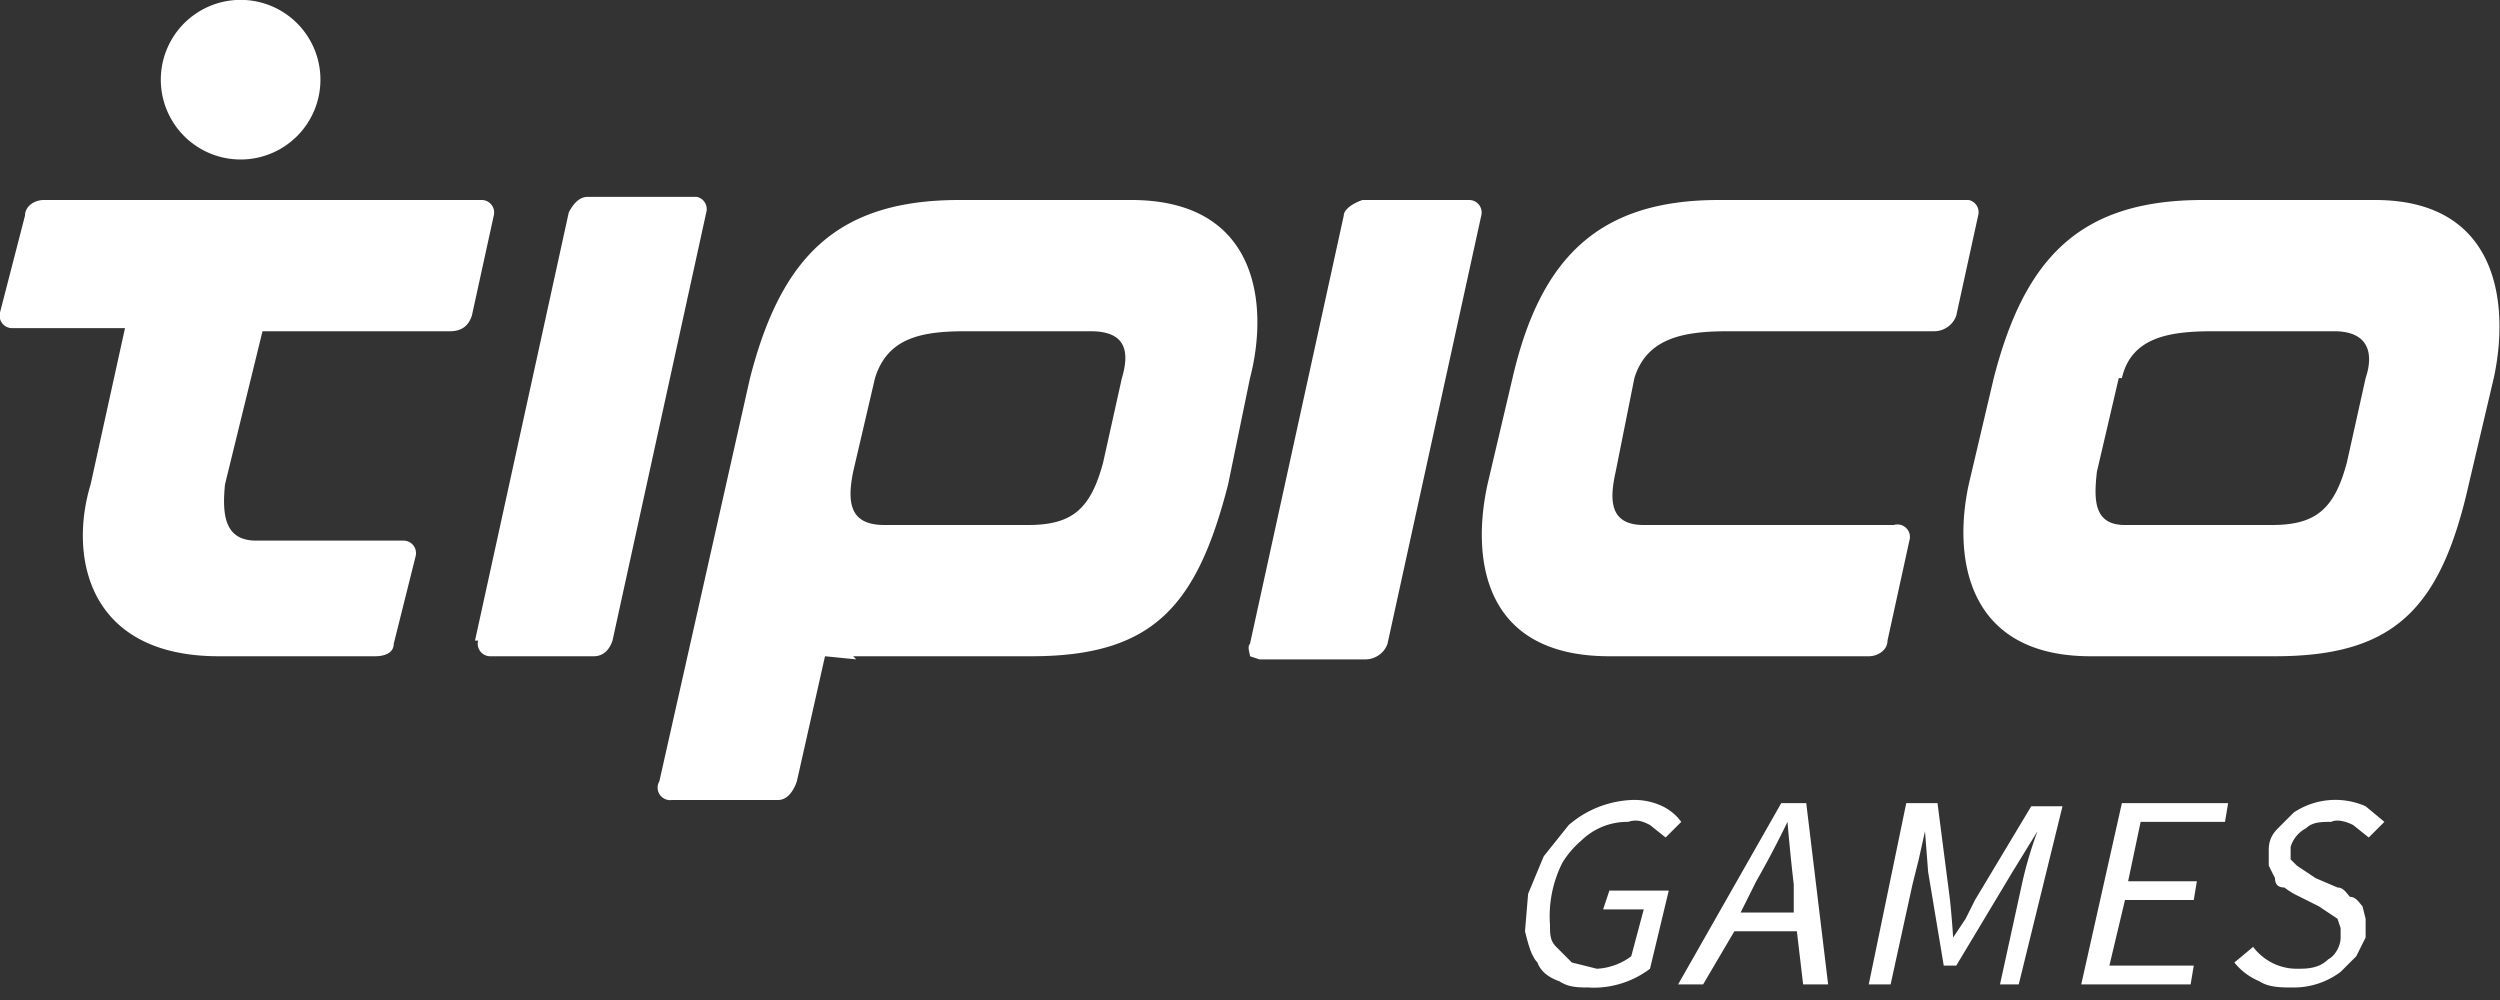
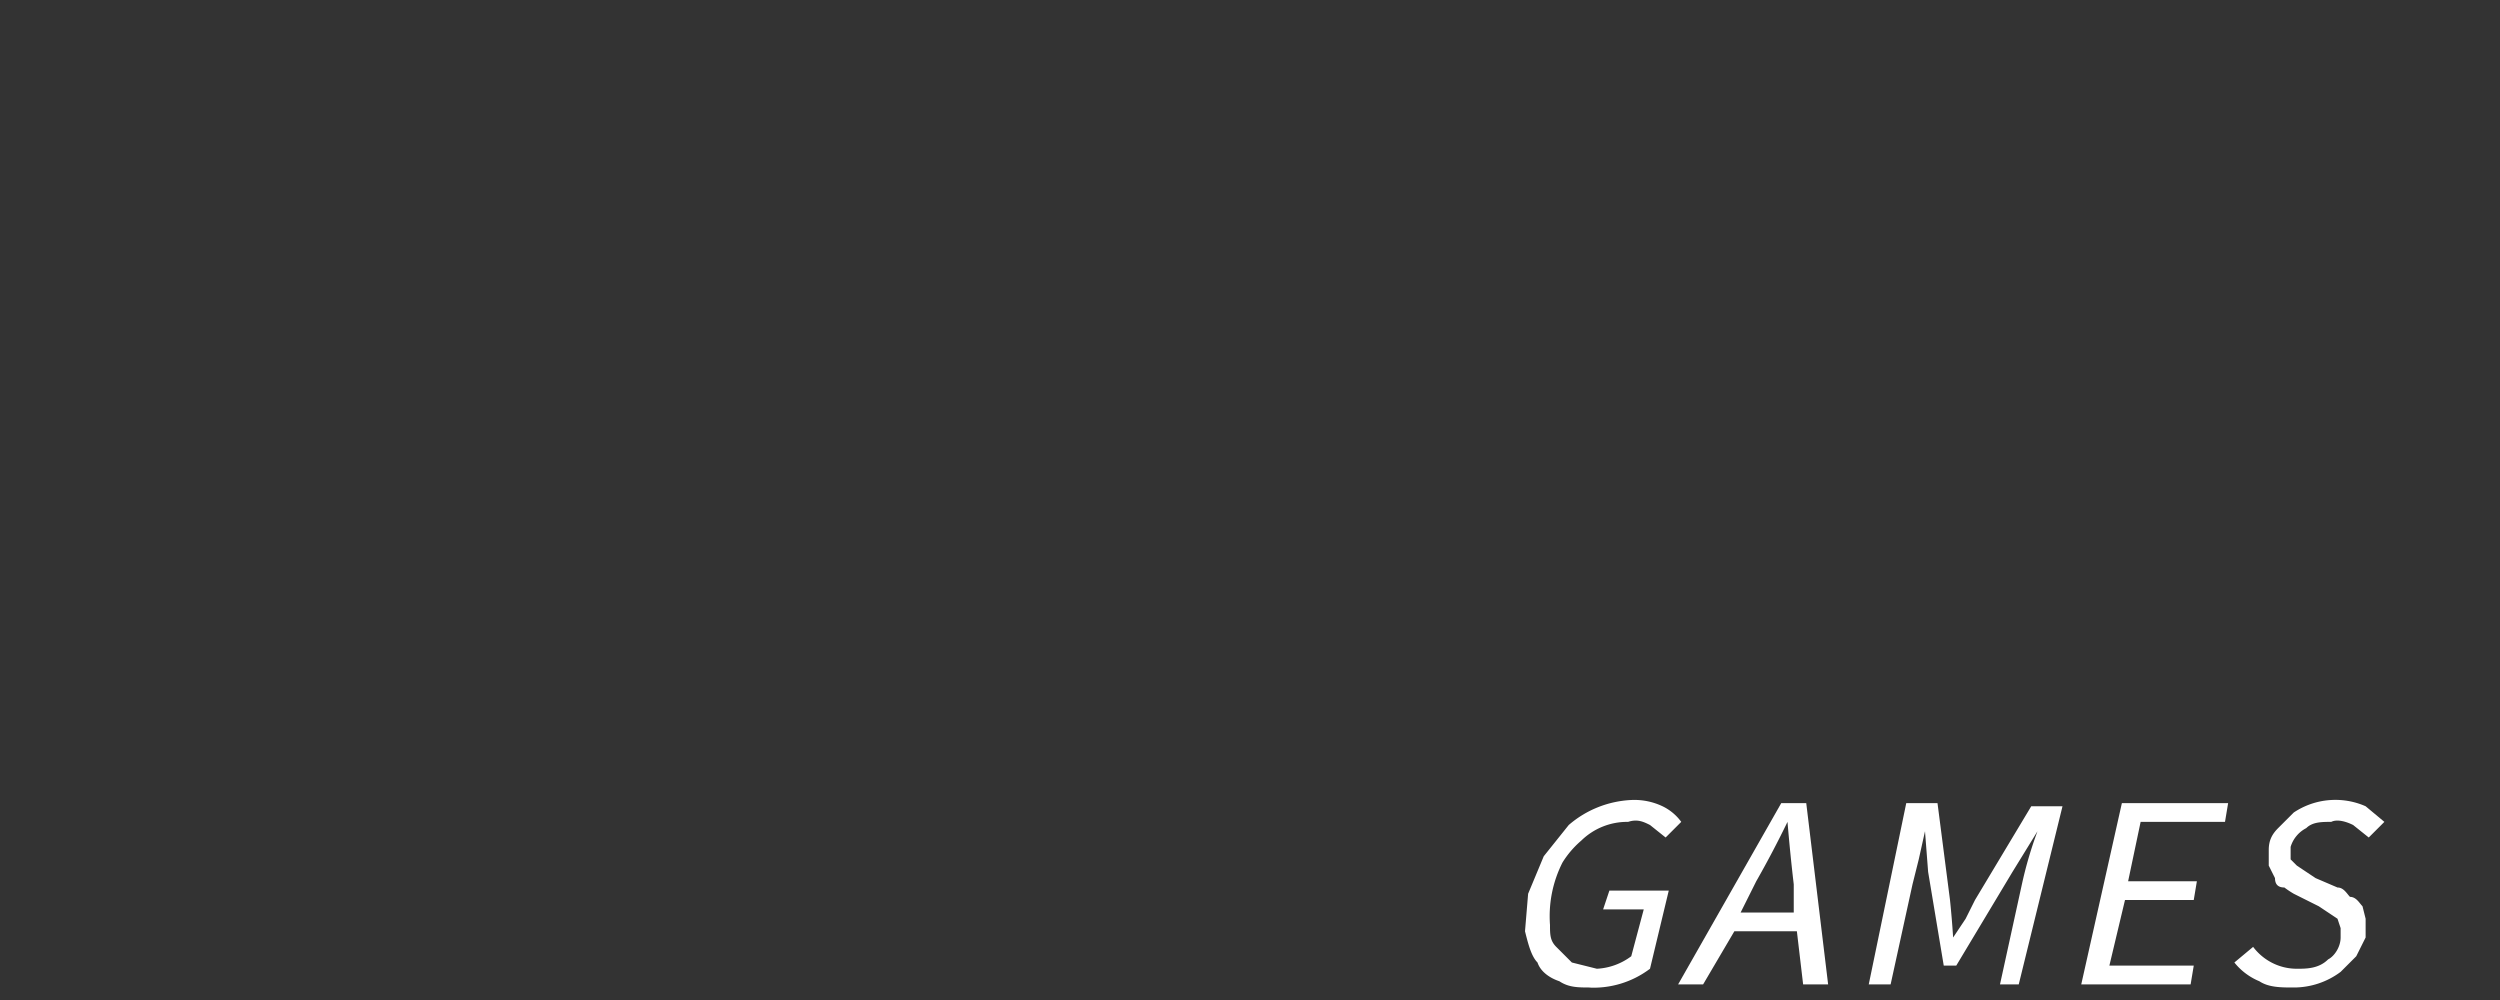
<svg xmlns="http://www.w3.org/2000/svg" fill="none" height="32" width="80">
  <rect width="100%" height="100%" fill="#333333" stroke="none" />
  <g fill="#fff">
-     <path clip-rule="evenodd" d="m8.7.2a2.5 2.5 0 1 1 -2 4.7 2.5 2.5 0 0 1 2-4.7zm6.6 20.3a.4.4 0 0 0 .4.5h3.3c.3 0 .5-.2.6-.5l3-13.7a.4.4 0 0 0 -.3-.5h-3.5c-.3 0-.5.3-.6.5l-3 13.7zm12 .5h5.7c3.9 0 5.3-1.6 6.3-5.5l.7-3.4c.6-2.3.3-5.7-3.8-5.7h-5.5c-3.9 0-5.7 1.8-6.7 5.7l-2.9 12.9a.4.4 0 0 0 .4.6h3.4c.3 0 .5-.3.6-.6l.9-4 1 .1zm24.2 0c-4.1 0-4.4-3.2-3.9-5.5l.8-3.4c.9-3.9 2.8-5.7 6.6-5.7h8a.4.4 0 0 1 .3.5l-.7 3.2c-.1.3-.4.5-.7.5h-6.6c-1.4 0-2.6.2-3 1.5l-.6 3c-.2.9-.2 1.7.9 1.7h8a.4.4 0 0 1 .5.5l-.7 3.2c0 .3-.3.5-.6.5zm-20.6-10.4c-1.4 0-2.5.2-2.9 1.5l-.7 3c-.2 1-.1 1.7 1 1.7h4.6c1.4 0 2-.5 2.4-2l.6-2.7c.3-1 0-1.5-1-1.5zm37 1.5c.3-1.3 1.5-1.5 2.9-1.5h3.9c1 0 1.3.6 1 1.5l-.6 2.7c-.4 1.5-1 2-2.4 2h-4.7c-1 0-1-.8-.9-1.7l.7-3zm11.1 3.4c-.9 4-2.4 5.5-6.2 5.5h-5.9c-4 0-4.4-3.2-3.9-5.5l.8-3.4c1-3.9 2.8-5.7 6.7-5.7h5.5c4 0 4.3 3.4 3.8 5.7zm-39 5.5c0-.1-.1-.3 0-.4l3-13.7c0-.2.3-.4.6-.5h3.4a.4.4 0 0 1 .4.5l-3 13.7c-.1.3-.4.5-.7.5h-3.4zm-40-11a.4.4 0 0 0 .4.5h3.6l-1.1 5c-.7 2.3-.1 5.5 4.1 5.5h5c.3 0 .6-.1.6-.4l.7-2.8a.4.4 0 0 0 -.4-.5h-4.7c-1 0-1.1-.8-1-1.8l1.2-4.9h6c.4 0 .6-.2.7-.5l.7-3.2a.4.4 0 0 0 -.4-.5h-14c-.3 0-.6.2-.6.5z" fill-rule="evenodd" />
    <path d="m50.9 31.6c-.4 0-.7 0-1-.2-.3-.1-.6-.3-.7-.6-.2-.2-.3-.6-.4-1l.1-1.2.5-1.2.8-1a3.3 3.3 0 0 1 2-.8 2.1 2.1 0 0 1 1 .2 1.6 1.6 0 0 1 .6.5l-.5.5-.5-.4c-.2-.1-.4-.2-.7-.1a2.1 2.1 0 0 0 -1.5.6 3 3 0 0 0 -.6.7 3.8 3.8 0 0 0 -.4 2c0 .3 0 .5.2.7l.5.5.8.2a2 2 0 0 0 1.1-.4l.4-1.5h-1.3l.2-.6h1.9l-.6 2.5a3 3 0 0 1 -2 .6z" />
    <path clip-rule="evenodd" d="m57 25.7-3.3 5.8h.8l1-1.7h2l.2 1.7h.8l-.7-5.8zm-1.3 3.5.5-1a32 32 0 0 0 1-1.9 60 60 0 0 0 .2 2v.9z" fill-rule="evenodd" />
    <path d="m59.8 31.5 1.2-5.8h1l.4 3.1a29.6 29.6 0 0 1 .1 1.2l.4-.6.3-.6 1.8-3h1l-1.4 5.7h-.6l.7-3.2a12.5 12.5 0 0 1 .5-1.7l-.8 1.3-1.8 3h-.4l-.5-3-.1-1.3-.2.9-.2.8-.7 3.2h-.6zm6.8 0 1.3-5.8h3.4l-.1.6h-2.7l-.4 1.9h2.2l-.1.6h-2.2l-.5 2.1h2.7l-.1.6zm6.8.1c-.4 0-.8 0-1.1-.2a2 2 0 0 1 -.8-.6l.6-.5c.3.4.8.7 1.4.7.3 0 .7 0 1-.3.2-.1.4-.4.4-.7v-.3l-.1-.3-.3-.2-.3-.2-.8-.4a3 3 0 0 1 -.3-.2c-.2 0-.3-.1-.3-.3l-.2-.4v-.5c0-.3.1-.5.3-.7l.5-.5a2.4 2.4 0 0 1 2.3-.2l.6.5-.5.5-.5-.4c-.2-.1-.5-.2-.7-.1-.3 0-.6 0-.8.2a1 1 0 0 0 -.5.6v.4l.2.2.3.2.3.2.7.3c.2 0 .3.2.4.3.2 0 .3.2.4.3l.1.4v.6l-.3.6-.5.5a2.5 2.5 0 0 1 -1.5.5z" />
  </g>
</svg>